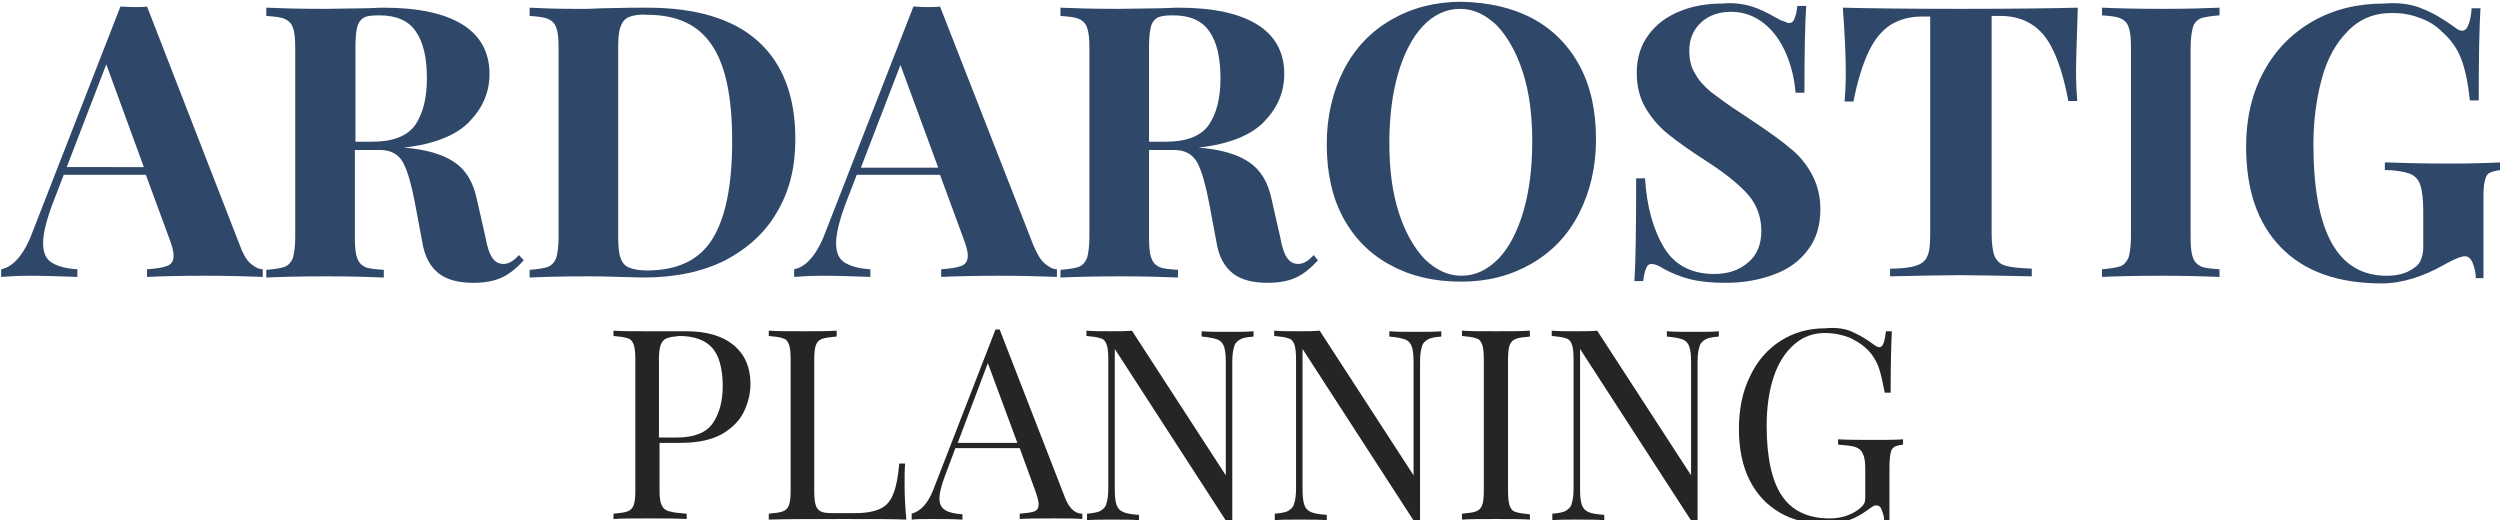
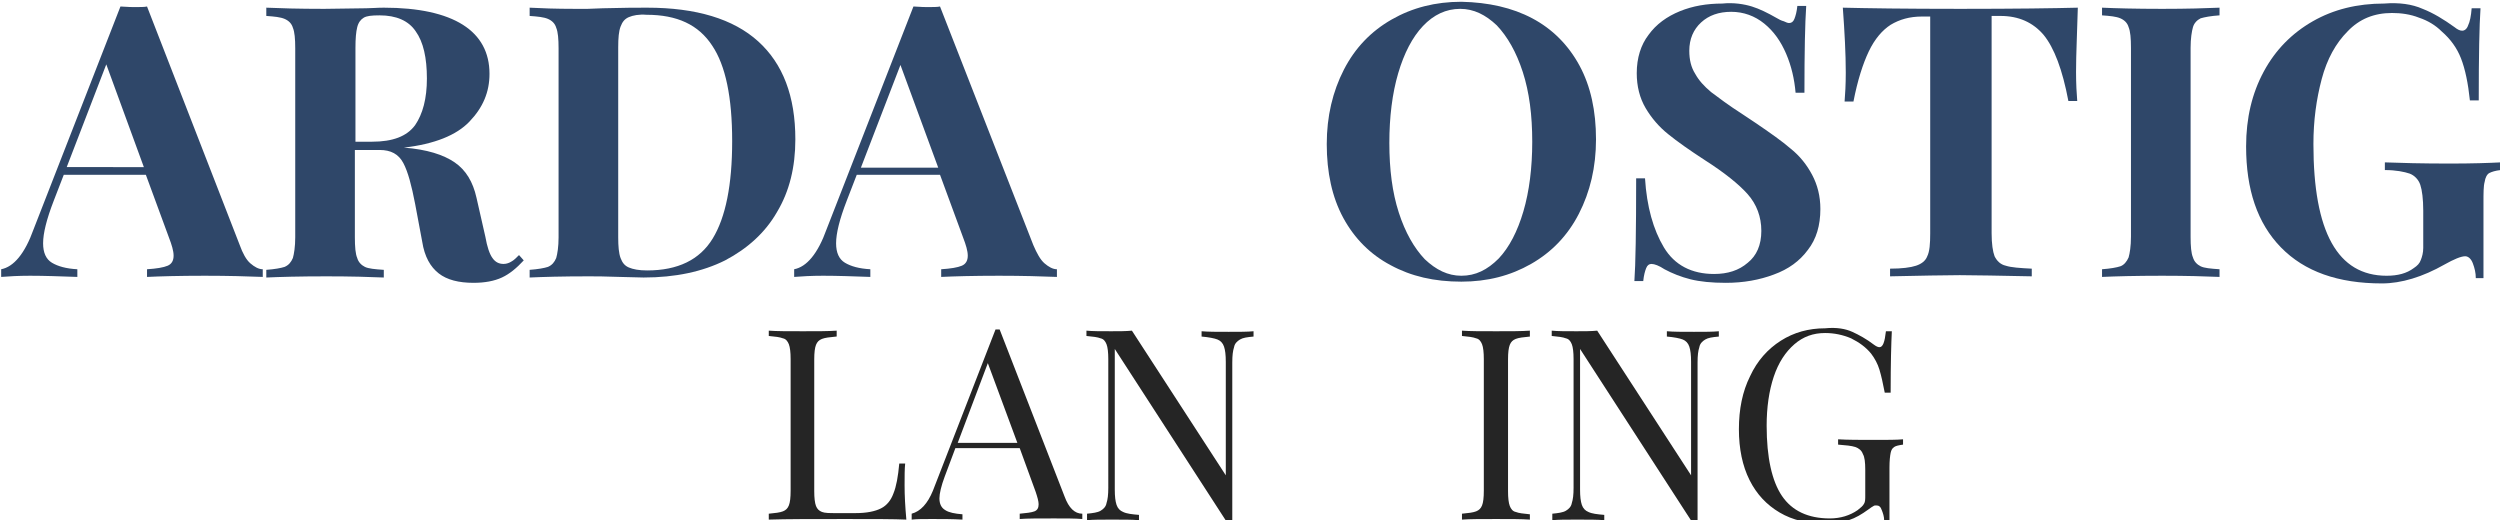
<svg xmlns="http://www.w3.org/2000/svg" version="1.1" id="Layer_1" x="0px" y="0px" viewBox="0 0 423.4 88.1" style="enable-background:new 0 0 423.4 88.1;" xml:space="preserve">
  <style type="text/css">
	.st0{fill:#2F4769;}
	.st1{fill:#252525;}
</style>
  <g id="XMLID_15_">
    <path id="XMLID_16_" class="st0" d="M42.4,44.6c0.7,0.6,1.4,1,2.1,1v1.3c-2.6-0.1-5.8-0.2-9.8-0.2c-4.4,0-7.7,0.1-9.8,0.2v-1.3   c1.6-0.1,2.8-0.3,3.5-0.6c0.7-0.3,1-0.9,1-1.7c0-0.8-0.3-1.8-0.8-3.1l-3.9-10.6H10.8l-1.7,4.4c-1.2,3.1-1.8,5.5-1.8,7.2   c0,1.6,0.5,2.7,1.5,3.3c1,0.6,2.4,1,4.3,1.1v1.3c-2.9-0.1-5.6-0.2-8-0.2c-2,0-3.6,0.1-4.9,0.2v-1.3c2.1-0.4,4-2.6,5.5-6.8L20.4,1.1   c0.5,0,1.2,0.1,2.3,0.1c1,0,1.8,0,2.2-0.1l15.7,40.4C41.1,42.9,41.7,44,42.4,44.6z M24.4,28.4L18,10.9l-6.7,17.4H24.4z" />
    <path id="XMLID_19_" class="st0" d="M88.7,44.1c-1.2,1.3-2.4,2.3-3.7,2.9c-1.3,0.6-2.9,0.9-4.8,0.9c-2.5,0-4.5-0.5-5.9-1.6   c-1.4-1.1-2.4-2.8-2.8-5.4l-1.2-6.4c-0.6-3.1-1.2-5.4-2-6.9c-0.8-1.5-2.1-2.2-4-2.2h-4.2v14.8c0,1.6,0.1,2.8,0.4,3.5   c0.2,0.7,0.7,1.2,1.3,1.5c0.6,0.3,1.7,0.4,3.2,0.5v1.3c-2.3-0.1-5.6-0.2-9.7-0.2c-4.6,0-8,0.1-10.2,0.2v-1.3   c1.4-0.1,2.5-0.3,3.1-0.5c0.7-0.3,1.1-0.8,1.4-1.5c0.2-0.7,0.4-1.9,0.4-3.5v-32c0-1.6-0.1-2.8-0.4-3.5c-0.2-0.7-0.7-1.2-1.4-1.5   c-0.7-0.3-1.7-0.4-3.1-0.5V1.3c2.2,0.1,5.5,0.2,9.8,0.2L62,1.4c0.9,0,1.8-0.1,3-0.1c5.9,0,10.4,1,13.4,2.9c3,1.9,4.5,4.7,4.5,8.3   c0,3.1-1.1,5.7-3.4,8.1c-2.2,2.3-5.9,3.8-11.1,4.4c3.9,0.3,6.7,1.2,8.6,2.5c1.9,1.3,3.1,3.3,3.7,6l1.5,6.6c0.3,1.7,0.7,2.9,1.2,3.6   c0.5,0.7,1.1,1,1.9,1c0.5,0,1-0.2,1.3-0.4c0.4-0.2,0.8-0.6,1.3-1.1L88.7,44.1z M61.6,3c-0.5,0.3-0.9,0.8-1.1,1.6   c-0.2,0.8-0.3,1.9-0.3,3.5V24h2.8c3.5,0,5.9-0.9,7.3-2.8c1.3-1.9,2-4.5,2-7.9c0-3.5-0.6-6.2-1.9-8c-1.2-1.8-3.3-2.7-6.1-2.7   C62.9,2.6,62.1,2.7,61.6,3z" />
    <path id="XMLID_22_" class="st0" d="M128.4,7c4.2,3.8,6.3,9.3,6.3,16.6c0,4.7-1,8.8-3.1,12.3c-2,3.5-5,6.2-8.8,8.2   c-3.8,1.9-8.4,2.9-13.8,2.9l-4-0.1c-2.5-0.1-4.3-0.1-5.4-0.1c-4.4,0-7.7,0.1-9.9,0.2v-1.3c1.4-0.1,2.5-0.3,3.1-0.5   c0.7-0.3,1.1-0.8,1.4-1.5c0.2-0.7,0.4-1.9,0.4-3.5v-32c0-1.6-0.1-2.8-0.4-3.5c-0.2-0.7-0.7-1.2-1.4-1.5c-0.7-0.3-1.7-0.4-3.1-0.5   V1.3c1.8,0.1,4.4,0.2,7.8,0.2h2l2.6-0.1c3.5-0.1,6-0.1,7.5-0.1C117.9,1.3,124.2,3.2,128.4,7z M106.5,2.9c-0.7,0.3-1.1,0.8-1.4,1.6   c-0.3,0.8-0.4,1.9-0.4,3.5v32.2c0,1.5,0.1,2.7,0.4,3.5c0.3,0.8,0.7,1.3,1.4,1.6c0.7,0.3,1.7,0.5,3.1,0.5c5.2,0,8.9-1.8,11.1-5.4   c2.2-3.6,3.3-9.1,3.3-16.5s-1.1-12.8-3.4-16.2c-2.3-3.5-5.9-5.2-11.1-5.2C108.2,2.4,107.2,2.6,106.5,2.9z" />
    <path id="XMLID_25_" class="st0" d="M176.9,44.6c0.7,0.6,1.4,1,2.1,1v1.3c-2.6-0.1-5.8-0.2-9.8-0.2c-4.4,0-7.7,0.1-9.8,0.2v-1.3   c1.6-0.1,2.8-0.3,3.5-0.6c0.7-0.3,1-0.9,1-1.7c0-0.8-0.3-1.8-0.8-3.1l-3.9-10.6h-14.1l-1.7,4.4c-1.2,3.1-1.8,5.5-1.8,7.2   c0,1.6,0.5,2.7,1.5,3.3c1,0.6,2.4,1,4.3,1.1v1.3c-2.9-0.1-5.6-0.2-8-0.2c-2,0-3.6,0.1-4.9,0.2v-1.3c2.1-0.4,4-2.6,5.5-6.8   l14.7-37.7c0.5,0,1.2,0.1,2.3,0.1c1,0,1.8,0,2.2-0.1L175,41.5C175.6,42.9,176.2,44,176.9,44.6z M158.9,28.4l-6.4-17.4l-6.7,17.4   H158.9z" />
-     <path id="XMLID_28_" class="st0" d="M223.2,44.1c-1.2,1.3-2.4,2.3-3.7,2.9c-1.3,0.6-2.9,0.9-4.8,0.9c-2.5,0-4.5-0.5-5.9-1.6   c-1.4-1.1-2.4-2.8-2.8-5.4l-1.2-6.4c-0.6-3.1-1.2-5.4-2-6.9c-0.8-1.5-2.1-2.2-4-2.2h-4.2v14.8c0,1.6,0.1,2.8,0.4,3.5   c0.2,0.7,0.7,1.2,1.3,1.5c0.6,0.3,1.7,0.4,3.2,0.5v1.3c-2.3-0.1-5.6-0.2-9.7-0.2c-4.6,0-8,0.1-10.2,0.2v-1.3   c1.4-0.1,2.5-0.3,3.1-0.5c0.7-0.3,1.1-0.8,1.4-1.5c0.2-0.7,0.4-1.9,0.4-3.5v-32c0-1.6-0.1-2.8-0.4-3.5c-0.2-0.7-0.7-1.2-1.4-1.5   c-0.7-0.3-1.7-0.4-3.1-0.5V1.3c2.2,0.1,5.5,0.2,9.8,0.2l7.2-0.1c0.9,0,1.8-0.1,3-0.1c5.9,0,10.4,1,13.4,2.9c3,1.9,4.5,4.7,4.5,8.3   c0,3.1-1.1,5.7-3.4,8.1c-2.2,2.3-5.9,3.8-11.1,4.4c3.9,0.3,6.7,1.2,8.6,2.5c1.9,1.3,3.1,3.3,3.7,6l1.5,6.6c0.3,1.7,0.7,2.9,1.2,3.6   c0.5,0.7,1.1,1,1.9,1c0.5,0,1-0.2,1.3-0.4c0.4-0.2,0.8-0.6,1.3-1.1L223.2,44.1z M196,3c-0.5,0.3-0.9,0.8-1.1,1.6   c-0.2,0.8-0.3,1.9-0.3,3.5V24h2.8c3.5,0,5.9-0.9,7.3-2.8c1.3-1.9,2-4.5,2-7.9c0-3.5-0.6-6.2-1.9-8c-1.2-1.8-3.3-2.7-6.1-2.7   C197.4,2.6,196.6,2.7,196,3z" />
    <path id="XMLID_31_" class="st0" d="M259.5,3.1c3.4,1.8,6.1,4.5,8,8c1.9,3.5,2.8,7.7,2.8,12.5c0,4.7-1,8.9-2.9,12.6   c-1.9,3.7-4.6,6.5-8.1,8.5c-3.5,2-7.4,3-11.8,3c-4.6,0-8.5-0.9-12-2.8c-3.4-1.8-6.1-4.5-8-8c-1.9-3.5-2.8-7.7-2.8-12.5   c0-4.7,1-8.9,2.9-12.6c1.9-3.7,4.6-6.5,8.1-8.5c3.5-2,7.4-3,11.8-3C252.1,0.4,256.1,1.3,259.5,3.1z M241,4.4   c-1.8,1.9-3.2,4.6-4.2,8c-1,3.4-1.5,7.4-1.5,11.8c0,4.5,0.5,8.4,1.6,11.8c1.1,3.4,2.6,6,4.4,7.9c1.9,1.8,3.9,2.8,6.2,2.8   c2.4,0,4.4-1,6.3-2.9c1.8-1.9,3.2-4.6,4.2-8c1-3.4,1.5-7.4,1.5-11.8c0-4.5-0.5-8.4-1.6-11.8c-1.1-3.4-2.6-6-4.4-7.9   c-1.9-1.8-3.9-2.8-6.2-2.8C244.9,1.5,242.8,2.5,241,4.4z" />
    <path id="XMLID_34_" class="st0" d="M296.7,1.1c1.3,0.4,2.7,1.1,4.1,1.9c0.5,0.3,0.9,0.5,1.3,0.6c0.4,0.2,0.7,0.3,0.9,0.3   c0.4,0,0.7-0.2,0.9-0.7c0.2-0.5,0.4-1.2,0.5-2.2h1.5c-0.2,2.9-0.3,7.8-0.3,14.7h-1.5c-0.2-2.3-0.7-4.5-1.6-6.6   c-0.9-2.1-2.1-3.8-3.7-5.1c-1.6-1.3-3.5-2-5.6-2c-2.1,0-3.8,0.6-5.1,1.8c-1.3,1.2-2,2.8-2,4.8c0,1.5,0.3,2.8,1,3.9   c0.6,1.1,1.5,2.1,2.7,3.1c1.2,0.9,2.9,2.2,5.4,3.8l2.1,1.4c2.5,1.7,4.5,3.1,6,4.4c1.5,1.2,2.7,2.7,3.6,4.4c0.9,1.7,1.4,3.6,1.4,5.8   c0,2.8-0.7,5.1-2.1,6.9c-1.4,1.9-3.3,3.3-5.8,4.2c-2.4,0.9-5.1,1.4-8.1,1.4c-2.4,0-4.4-0.2-6-0.6c-1.6-0.4-3.1-1-4.4-1.7   c-0.9-0.6-1.7-0.9-2.2-0.9c-0.4,0-0.7,0.2-0.9,0.7c-0.2,0.5-0.4,1.2-0.5,2.2h-1.5c0.2-2.7,0.3-8.5,0.3-17.4h1.5   c0.3,4.8,1.4,8.7,3.2,11.7c1.8,3,4.7,4.5,8.5,4.5c2.3,0,4.2-0.6,5.7-1.9c1.5-1.2,2.3-3,2.3-5.4c0-2.4-0.8-4.5-2.3-6.2   c-1.5-1.7-4-3.7-7.3-5.8c-2.6-1.7-4.6-3.1-6.2-4.4c-1.5-1.2-2.8-2.7-3.8-4.4c-1-1.7-1.5-3.7-1.5-5.9c0-2.6,0.7-4.8,2-6.5   c1.3-1.8,3.1-3.1,5.3-4c2.2-0.9,4.6-1.3,7.2-1.3C293.6,0.4,295.4,0.7,296.7,1.1z" />
    <path id="XMLID_36_" class="st0" d="M351.6,12.2c0,2,0.1,3.7,0.2,4.9h-1.5c-1-5.3-2.4-9-4.2-11.2c-1.8-2.1-4.2-3.2-7.3-3.2h-1.5   v36.8c0,1.8,0.2,3.1,0.5,3.9c0.4,0.8,1,1.4,1.9,1.6c0.9,0.3,2.4,0.4,4.4,0.5v1.3c-5.4-0.1-9.5-0.2-12.2-0.2   c-2.7,0-6.6,0.1-11.8,0.2v-1.3c2,0,3.5-0.2,4.4-0.5c0.9-0.3,1.6-0.8,1.9-1.6c0.4-0.8,0.5-2.1,0.5-3.9V2.8h-1.4   c-2.1,0-3.8,0.5-5.3,1.4c-1.4,0.9-2.7,2.4-3.7,4.5c-1,2.1-1.9,4.9-2.6,8.5h-1.5c0.1-1.2,0.2-2.9,0.2-4.9c0-3.2-0.2-6.9-0.5-11   c3.9,0.1,10.6,0.2,19.9,0.2c9.4,0,16-0.1,19.9-0.2C351.8,5.4,351.6,9,351.6,12.2z" />
    <path id="XMLID_38_" class="st0" d="M375.9,2.6c-1.5,0.1-2.5,0.3-3.2,0.5c-0.6,0.3-1.1,0.8-1.3,1.5c-0.2,0.7-0.4,1.9-0.4,3.5v32   c0,1.6,0.1,2.8,0.4,3.5c0.2,0.7,0.7,1.2,1.3,1.5s1.7,0.4,3.2,0.5v1.3c-2.3-0.1-5.6-0.2-9.7-0.2c-4.6,0-8,0.1-10.2,0.2v-1.3   c1.4-0.1,2.5-0.3,3.1-0.5s1.1-0.8,1.4-1.5c0.2-0.7,0.4-1.9,0.4-3.5v-32c0-1.6-0.1-2.8-0.4-3.5c-0.2-0.7-0.7-1.2-1.4-1.5   c-0.7-0.3-1.7-0.4-3.1-0.5V1.3c2.2,0.1,5.6,0.2,10.2,0.2c4.2,0,7.4-0.1,9.7-0.2V2.6z" />
    <path id="XMLID_40_" class="st0" d="M410.3,1.5c1.8,0.7,3.6,1.8,5.4,3.1c0.5,0.4,0.9,0.6,1.3,0.6c0.4,0,0.8-0.3,1-0.9   c0.3-0.6,0.5-1.6,0.6-2.9h1.5c-0.2,2.9-0.3,8.1-0.3,15.6h-1.5c-0.3-2.9-0.8-5.3-1.5-7.1c-0.7-1.8-1.8-3.3-3.3-4.6   c-1-1-2.3-1.8-3.8-2.3c-1.5-0.6-3.1-0.8-4.6-0.8c-3,0-5.5,1-7.5,3.1c-2,2-3.5,4.7-4.4,8.1s-1.4,7-1.4,11c0,14.9,4.1,22.3,12.4,22.3   c1.9,0,3.4-0.4,4.6-1.3c0.6-0.4,1-0.8,1.2-1.4c0.2-0.5,0.4-1.2,0.4-2v-6.3c0-2-0.2-3.5-0.5-4.4c-0.3-0.9-1-1.6-1.8-1.9   c-0.9-0.3-2.3-0.6-4.2-0.6v-1.3c2.7,0.1,6.3,0.2,11,0.2c3.8,0,6.7-0.1,8.6-0.2v1.3c-0.9,0.1-1.5,0.3-1.9,0.5s-0.7,0.8-0.8,1.5   c-0.2,0.7-0.2,1.9-0.2,3.5v12.8h-1.3c0-0.9-0.2-1.7-0.5-2.5c-0.3-0.8-0.8-1.2-1.3-1.2c-0.7,0-1.9,0.5-3.5,1.4   c-3.7,2.1-7.3,3.2-10.6,3.2c-7.4,0-13.1-2-17.1-6.1s-5.9-9.8-5.9-17.1c0-4.8,1-9,3-12.7c2-3.7,4.8-6.5,8.3-8.5c3.5-2,7.5-3,12.1-3   C406.3,0.4,408.5,0.7,410.3,1.5z" />
-     <path id="XMLID_42_" class="st1" d="M111.7,75v8.1c0,1.1,0.1,2,0.4,2.5c0.2,0.5,0.7,0.9,1.3,1c0.6,0.2,1.6,0.3,2.9,0.4v0.9   c-1.6-0.1-3.8-0.1-6.6-0.1c-2.6,0-4.5,0-5.8,0.1V87c1.1-0.1,1.9-0.2,2.4-0.4c0.5-0.2,0.8-0.5,1-1c0.2-0.5,0.3-1.3,0.3-2.5V60.8   c0-1.1-0.1-2-0.3-2.5c-0.2-0.5-0.5-0.9-1-1c-0.5-0.2-1.3-0.3-2.4-0.4v-0.9c1.3,0.1,3.1,0.1,5.5,0.1l4.9,0c0.6,0,1.2,0,1.9,0   c3.5,0,6.2,0.8,8.1,2.4c1.9,1.6,2.8,3.8,2.8,6.5c0,1.7-0.4,3.2-1.1,4.7c-0.7,1.5-2,2.8-3.7,3.8c-1.8,1-4.1,1.5-7,1.5H111.7z    M112.9,57.3c-0.5,0.2-0.8,0.6-1,1.1c-0.2,0.5-0.3,1.4-0.3,2.4v13.3h3c2.9,0,5-0.8,6.1-2.4c1.1-1.6,1.7-3.7,1.7-6.3   c0-2.9-0.6-5.1-1.7-6.4c-1.2-1.4-3.1-2.1-5.7-2.1C114.1,57,113.4,57.1,112.9,57.3z" />
    <path id="XMLID_45_" class="st1" d="M141.6,57c-1.1,0.1-1.9,0.2-2.4,0.4c-0.5,0.2-0.8,0.5-1,1c-0.2,0.5-0.3,1.3-0.3,2.5v22.3   c0,1.1,0.1,2,0.3,2.5c0.2,0.5,0.5,0.8,1,1c0.5,0.2,1.3,0.2,2.4,0.2h3.3c1.9,0,3.3-0.3,4.3-0.8c1-0.5,1.7-1.4,2.1-2.5   c0.5-1.2,0.8-2.9,1-5.1h1c-0.1,0.9-0.1,2.2-0.1,3.7c0,1.7,0.1,3.6,0.3,5.8c-2-0.1-5.5-0.1-10.3-0.1c-5.8,0-10.1,0-13,0.1V87   c1.1-0.1,1.9-0.2,2.4-0.4c0.5-0.2,0.8-0.5,1-1c0.2-0.5,0.3-1.3,0.3-2.5V60.8c0-1.1-0.1-2-0.3-2.5c-0.2-0.5-0.5-0.9-1-1   c-0.5-0.2-1.3-0.3-2.4-0.4v-0.9c1.3,0.1,3.2,0.1,5.8,0.1c2.4,0,4.3,0,5.7-0.1V57z" />
    <path id="XMLID_47_" class="st1" d="M183.3,87v0.9c-1.2-0.1-2.8-0.1-4.8-0.1c-2.6,0-4.5,0-5.8,0.1V87c1.1-0.1,2-0.2,2.5-0.4   s0.7-0.6,0.7-1.2c0-0.5-0.2-1.2-0.5-2.1l-2.7-7.4h-10.9l-1.8,4.8c-0.6,1.6-0.9,2.9-0.9,3.7c0,0.9,0.3,1.6,1,2   c0.6,0.4,1.6,0.6,2.9,0.7v0.9c-1.7-0.1-3.4-0.1-5.2-0.1c-1.4,0-2.5,0-3.4,0.1V87c1.5-0.4,2.7-1.7,3.6-3.9l10.6-27.3h0.7l11,28.3   C181,86,182,87,183.3,87z M172.3,75l-5-13.5L162.2,75H172.3z" />
    <path id="XMLID_50_" class="st1" d="M212.3,57c-1.1,0.1-1.8,0.2-2.3,0.5c-0.5,0.3-0.9,0.7-1,1.3c-0.2,0.6-0.3,1.4-0.3,2.6v26.9h-1   l-18.9-29.2v23.8c0,1.2,0.1,2,0.3,2.6c0.2,0.6,0.6,1,1.1,1.2c0.6,0.3,1.5,0.4,2.7,0.5v0.9c-1.1-0.1-2.6-0.1-4.6-0.1   c-1.8,0-3.2,0-4.2,0.1V87c1-0.1,1.8-0.2,2.3-0.5c0.5-0.3,0.9-0.7,1-1.3c0.2-0.6,0.3-1.4,0.3-2.6V60.8c0-1.1-0.1-2-0.3-2.5   c-0.2-0.5-0.5-0.9-1-1c-0.5-0.2-1.3-0.3-2.4-0.4v-0.9c1,0.1,2.4,0.1,4.2,0.1c1.3,0,2.5,0,3.5-0.1l15.9,24.5V61.3   c0-1.2-0.1-2-0.3-2.6c-0.2-0.6-0.6-1-1.1-1.2s-1.5-0.4-2.7-0.5v-0.9c1.1,0.1,2.6,0.1,4.6,0.1c1.8,0,3.2,0,4.2-0.1V57z" />
-     <path id="XMLID_52_" class="st1" d="M244.1,57c-1.1,0.1-1.8,0.2-2.3,0.5c-0.5,0.3-0.9,0.7-1,1.3c-0.2,0.6-0.3,1.4-0.3,2.6v26.9h-1   l-18.9-29.2v23.8c0,1.2,0.1,2,0.3,2.6c0.2,0.6,0.6,1,1.1,1.2c0.6,0.3,1.5,0.4,2.7,0.5v0.9c-1.1-0.1-2.6-0.1-4.6-0.1   c-1.8,0-3.2,0-4.2,0.1V87c1-0.1,1.8-0.2,2.3-0.5c0.5-0.3,0.9-0.7,1-1.3c0.2-0.6,0.3-1.4,0.3-2.6V60.8c0-1.1-0.1-2-0.3-2.5   c-0.2-0.5-0.5-0.9-1-1c-0.5-0.2-1.3-0.3-2.4-0.4v-0.9c1,0.1,2.4,0.1,4.2,0.1c1.3,0,2.5,0,3.5-0.1l15.9,24.5V61.3   c0-1.2-0.1-2-0.3-2.6c-0.2-0.6-0.6-1-1.1-1.2s-1.5-0.4-2.7-0.5v-0.9c1.1,0.1,2.6,0.1,4.6,0.1c1.8,0,3.2,0,4.2-0.1V57z" />
    <path id="XMLID_54_" class="st1" d="M259.1,57c-1.1,0.1-1.9,0.2-2.4,0.4c-0.5,0.2-0.8,0.5-1,1c-0.2,0.5-0.3,1.3-0.3,2.5v22.3   c0,1.1,0.1,2,0.3,2.5c0.2,0.5,0.5,0.9,1,1c0.5,0.2,1.3,0.3,2.4,0.4v0.9c-1.4-0.1-3.3-0.1-5.7-0.1c-2.6,0-4.5,0-5.8,0.1V87   c1.1-0.1,1.9-0.2,2.4-0.4c0.5-0.2,0.8-0.5,1-1c0.2-0.5,0.3-1.3,0.3-2.5V60.8c0-1.1-0.1-2-0.3-2.5c-0.2-0.5-0.5-0.9-1-1   c-0.5-0.2-1.3-0.3-2.4-0.4v-0.9c1.3,0.1,3.2,0.1,5.8,0.1c2.4,0,4.3,0,5.7-0.1V57z" />
    <path id="XMLID_56_" class="st1" d="M291.1,57c-1.1,0.1-1.8,0.2-2.3,0.5c-0.5,0.3-0.9,0.7-1,1.3c-0.2,0.6-0.3,1.4-0.3,2.6v26.9h-1   l-18.9-29.2v23.8c0,1.2,0.1,2,0.3,2.6c0.2,0.6,0.6,1,1.1,1.2c0.6,0.3,1.5,0.4,2.7,0.5v0.9c-1.1-0.1-2.6-0.1-4.6-0.1   c-1.8,0-3.2,0-4.2,0.1V87c1-0.1,1.8-0.2,2.3-0.5c0.5-0.3,0.9-0.7,1-1.3c0.2-0.6,0.3-1.4,0.3-2.6V60.8c0-1.1-0.1-2-0.3-2.5   c-0.2-0.5-0.5-0.9-1-1c-0.5-0.2-1.3-0.3-2.4-0.4v-0.9c1,0.1,2.4,0.1,4.2,0.1c1.3,0,2.5,0,3.5-0.1l15.9,24.5V61.3   c0-1.2-0.1-2-0.3-2.6c-0.2-0.6-0.6-1-1.1-1.2s-1.5-0.4-2.7-0.5v-0.9c1.1,0.1,2.6,0.1,4.6,0.1c1.8,0,3.2,0,4.2-0.1V57z" />
    <path id="XMLID_58_" class="st1" d="M313.7,56.2c1.1,0.5,2.4,1.2,3.7,2.2c0.4,0.3,0.7,0.4,0.9,0.4c0.6,0,0.9-0.9,1.1-2.7h1   c-0.1,2-0.2,5.4-0.2,10.4h-1c-0.3-1.6-0.6-2.9-0.9-3.9c-0.3-1-0.8-1.9-1.4-2.7c-0.9-1.1-2-1.9-3.4-2.6c-1.4-0.6-2.9-0.9-4.4-0.9   c-2,0-3.7,0.6-5.2,1.9c-1.5,1.3-2.7,3.1-3.5,5.5c-0.8,2.4-1.2,5.2-1.2,8.3c0,5.4,0.9,9.4,2.6,11.9c1.7,2.5,4.4,3.8,8.1,3.8   c1.8,0,3.4-0.5,4.7-1.4c0.5-0.4,0.9-0.7,1.1-1.1c0.2-0.3,0.2-0.8,0.2-1.4v-4.3c0-1.3-0.1-2.2-0.4-2.7c-0.2-0.6-0.7-1-1.3-1.2   c-0.6-0.2-1.6-0.3-2.9-0.4v-0.9c1.6,0.1,3.7,0.1,6.3,0.1c2,0,3.6,0,4.7-0.1v0.9c-0.7,0.1-1.2,0.2-1.5,0.4c-0.3,0.2-0.5,0.5-0.6,1   c-0.1,0.5-0.2,1.3-0.2,2.5v8.9h-0.9c0-0.6-0.2-1.2-0.4-1.7c-0.2-0.6-0.5-0.8-0.9-0.8c-0.2,0-0.4,0-0.5,0.1   c-0.2,0.1-0.5,0.3-0.9,0.6c-1.1,0.8-2.1,1.4-3.3,1.8c-1.1,0.4-2.4,0.6-3.8,0.6c-3.1,0-5.7-0.6-7.9-1.9c-2.2-1.3-3.9-3.1-5.1-5.5   c-1.2-2.4-1.8-5.3-1.8-8.6c0-3.4,0.6-6.4,1.9-9c1.2-2.6,3-4.6,5.2-6c2.2-1.4,4.7-2.1,7.5-2.1C311.1,55.4,312.6,55.7,313.7,56.2z" />
  </g>
</svg>